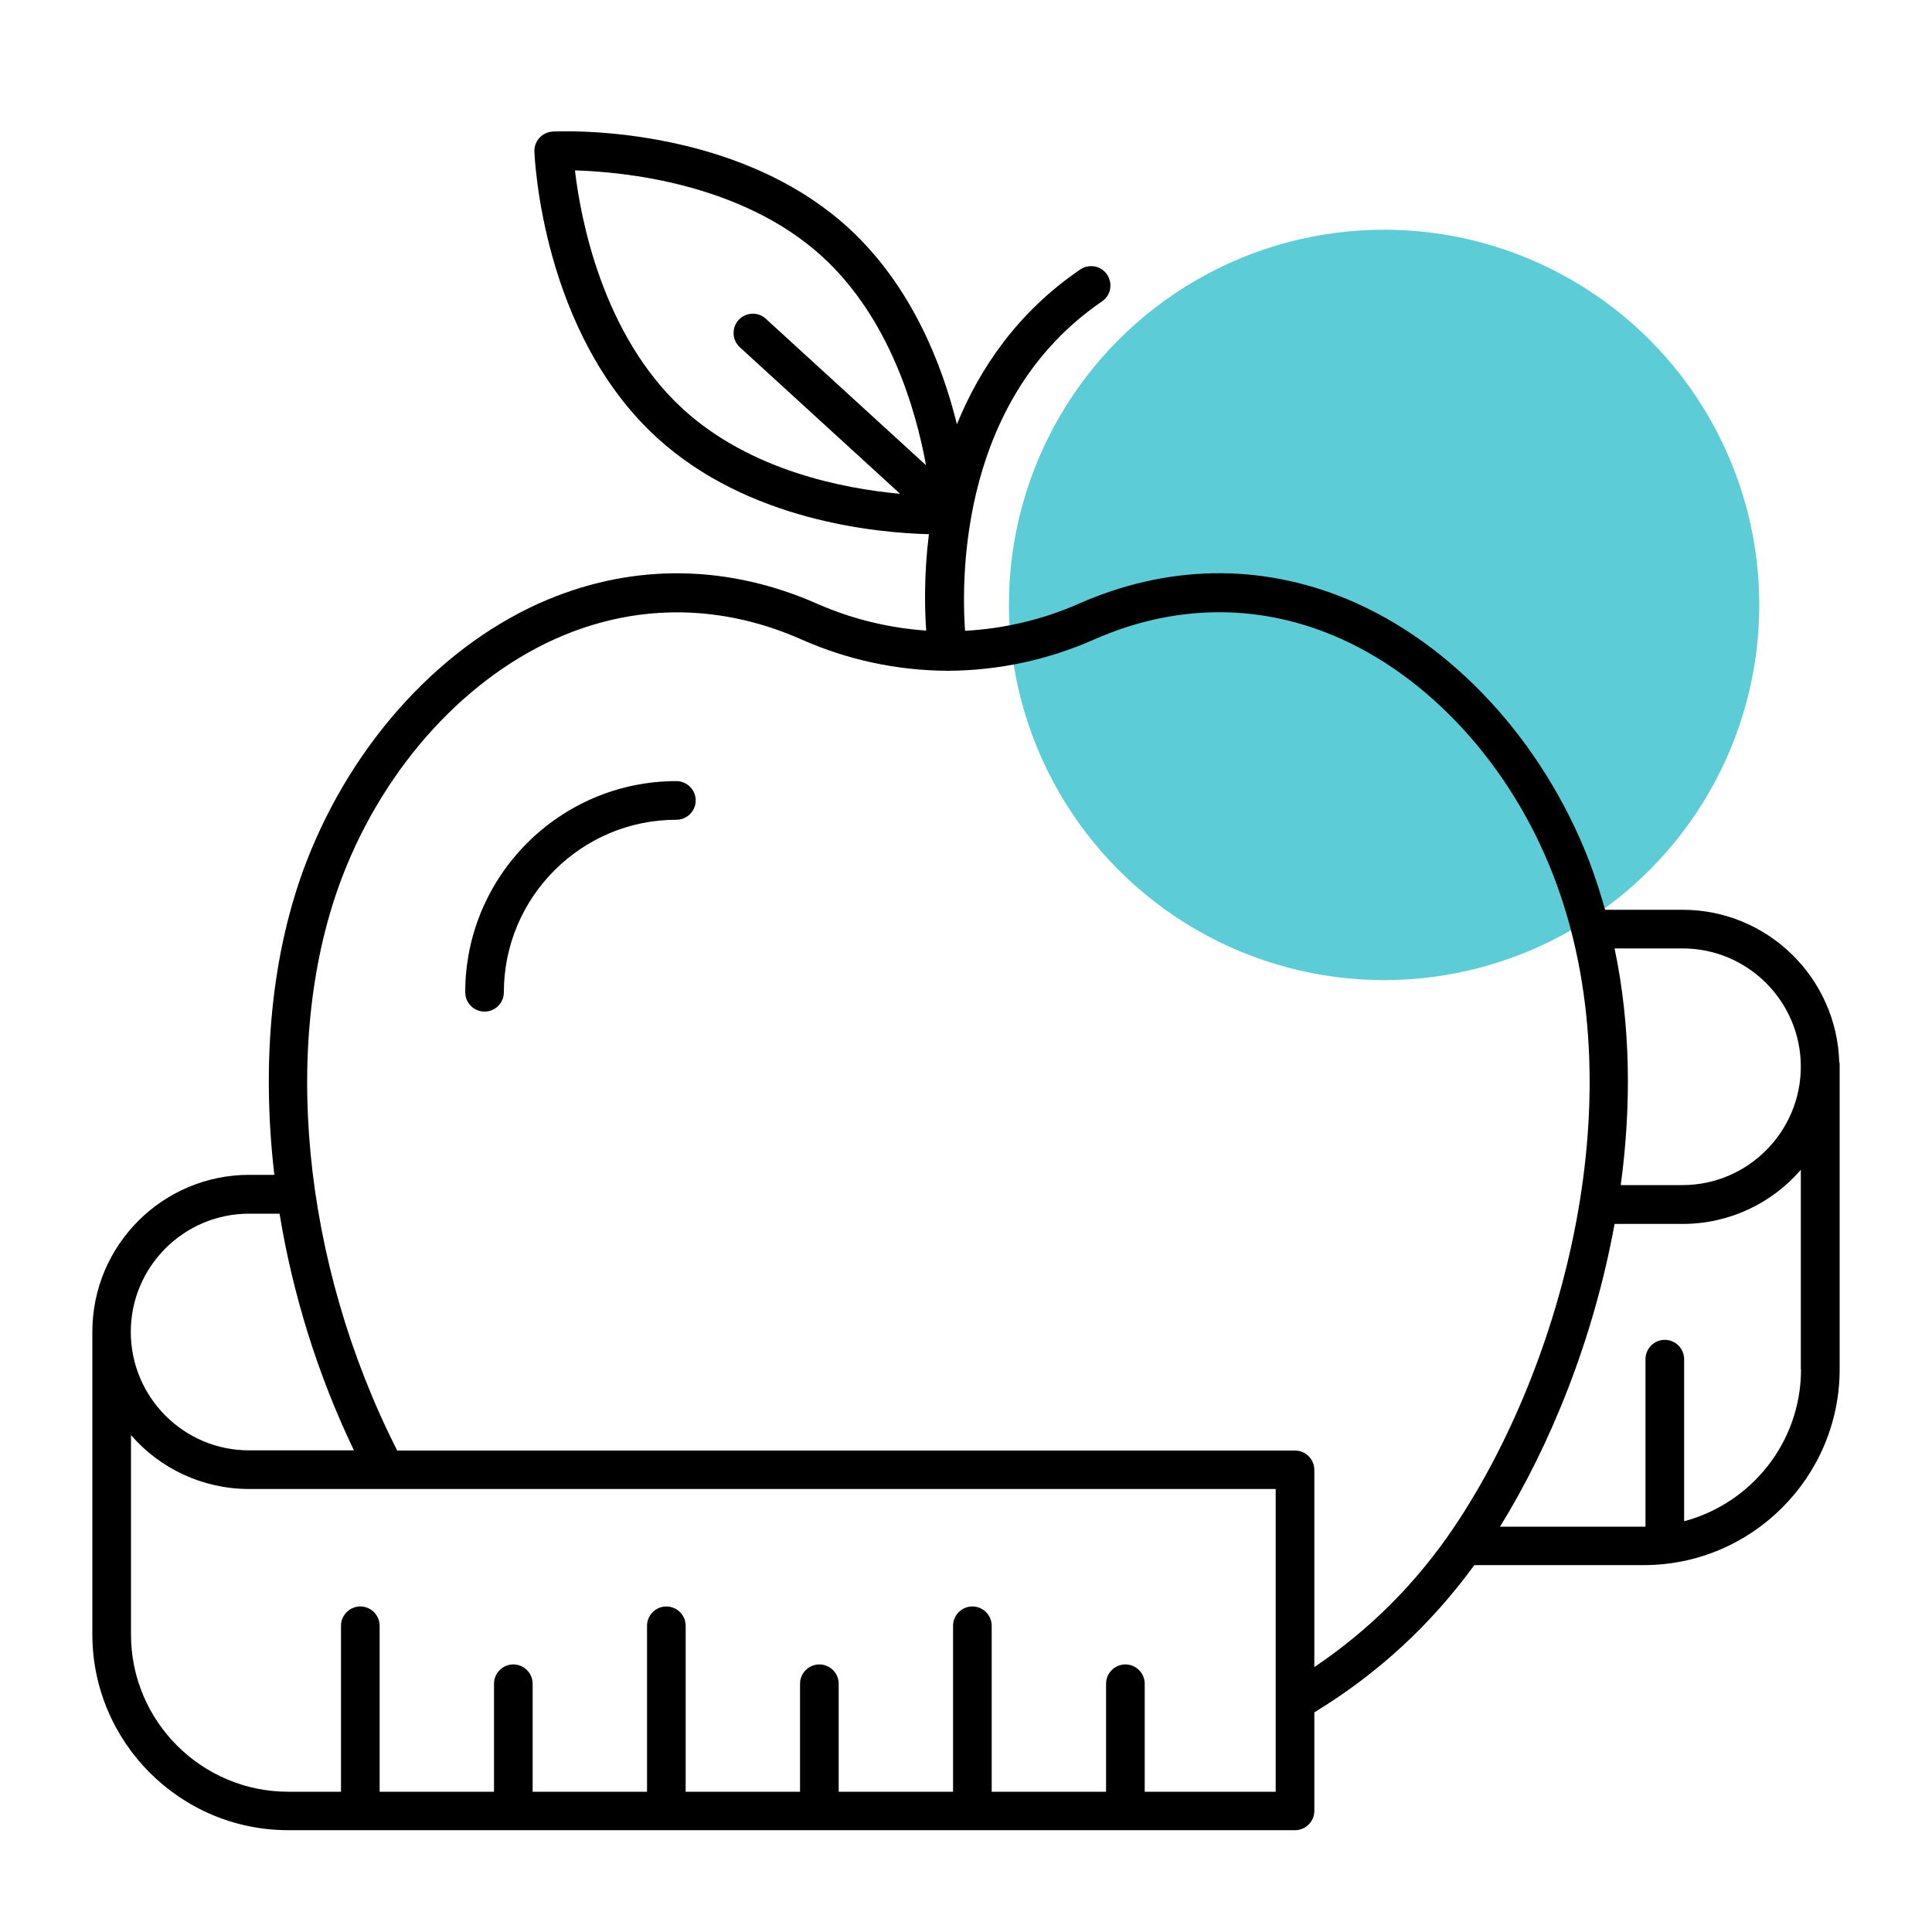
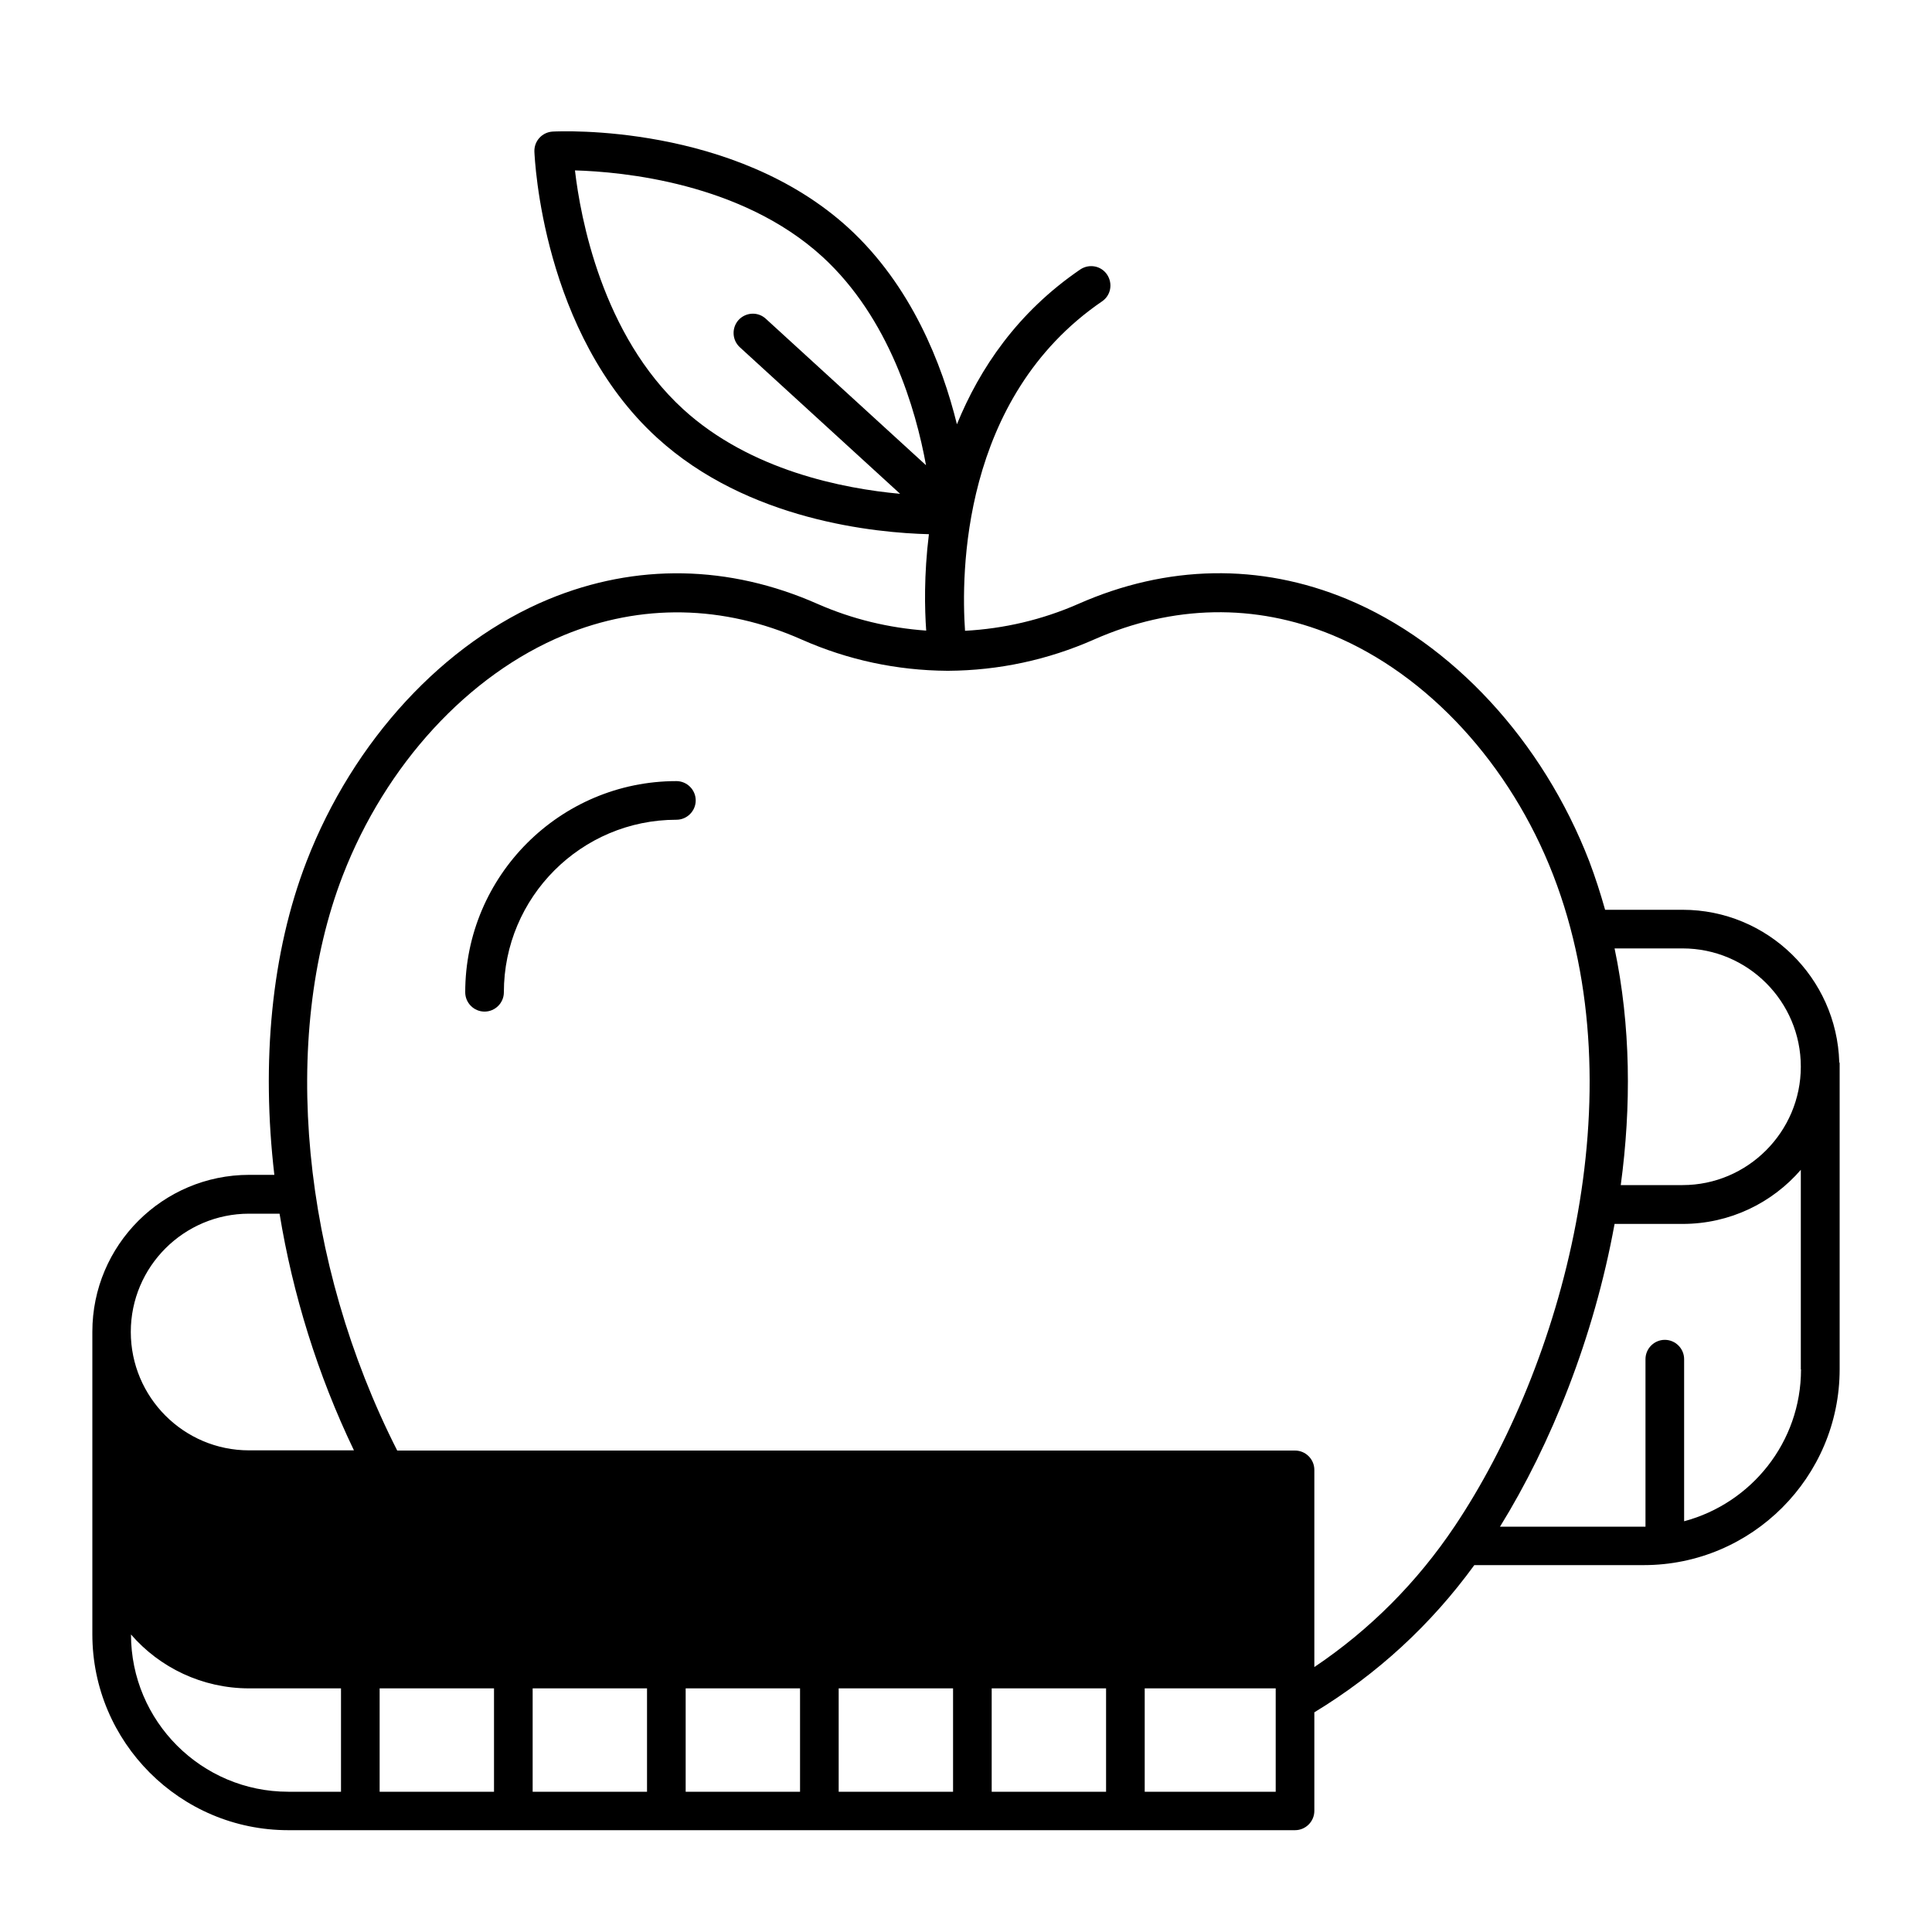
<svg xmlns="http://www.w3.org/2000/svg" id="Layer_1" viewBox="0 0 100 100">
  <defs>
    <style> .st0 { fill: #5cccd7; } </style>
  </defs>
-   <circle class="st0" cx="71.64" cy="31.31" r="19.42" />
  <path d="M35.01,40.43c-6.02,0-10.93,4.9-10.93,10.93,0,.55.45,1,1,1s1-.45,1-1c0-4.92,4-8.93,8.93-8.93.55,0,1-.45,1-1s-.45-1-1-1h0Z" />
-   <path d="M95.2,54.98c-.13-4.37-3.71-7.89-8.11-7.89h-4.01c-.24-.85-.51-1.69-.82-2.51-2.41-6.24-7.1-11.31-12.54-13.57-4.51-1.87-9.32-1.78-13.91.25-1.87.82-3.84,1.28-5.86,1.39-.2-2.89-.22-12.05,7.09-17.05.46-.31.57-.93.26-1.39-.31-.46-.93-.57-1.39-.26-3.25,2.22-5.2,5.12-6.38,8.01-.77-3.12-2.36-7.18-5.61-10.16-5.93-5.42-14.92-5.01-15.31-4.99-.55.03-.97.49-.95,1.04.02.38.41,9.38,6.34,14.8,4.71,4.31,11.35,4.93,14.08,5-.26,2.1-.22,3.88-.14,4.99-1.94-.14-3.82-.59-5.62-1.38-4.59-2.03-9.4-2.11-13.91-.25-5.44,2.25-10.12,7.32-12.54,13.57-1.83,4.73-2.35,10.41-1.67,16.23h-1.3c-4.48,0-8.12,3.64-8.12,8.12v15.66c0,5.59,4.55,10.14,10.14,10.14h52.11c.55,0,1-.45,1-1v-5.1c3.26-1.98,6.04-4.54,8.28-7.62h8.77c5.59,0,10.14-4.55,10.14-10.14v-15.84s-.01-.04-.02-.06h0ZM87.09,49.09c3.38,0,6.12,2.75,6.12,6.12s-2.75,6.13-6.12,6.13h-3.2c.55-4.07.52-8.25-.32-12.25h3.52ZM29.76,8.82c2.43.07,8.61.63,12.81,4.47,3.46,3.17,4.83,7.88,5.36,10.79l-8.29-7.58c-.41-.38-1.04-.34-1.41.06-.37.41-.34,1.04.06,1.41l8.3,7.59c-2.94-.27-7.75-1.2-11.23-4.38-4.2-3.84-5.32-9.94-5.6-12.36h0ZM12.9,62.82h1.57c.68,4.16,1.97,8.34,3.85,12.25h-5.43c-3.38,0-6.12-2.75-6.12-6.13s2.75-6.12,6.12-6.12h0ZM66.03,92.74h-6.78v-5.59c0-.55-.45-1-1-1s-1,.45-1,1v5.59h-5.92v-8.59c0-.55-.45-1-1-1s-1,.45-1,1v8.59h-5.92v-5.59c0-.55-.45-1-1-1s-1,.45-1,1v5.59h-5.92v-8.59c0-.55-.45-1-1-1s-1,.45-1,1v8.59h-5.92v-5.59c0-.55-.45-1-1-1s-1,.45-1,1v5.59h-5.92v-8.59c0-.55-.45-1-1-1s-1,.45-1,1v8.59h-2.73c-4.49,0-8.14-3.65-8.14-8.14v-10.32c1.48,1.71,3.68,2.79,6.12,2.79h53.13v15.67ZM68.03,86.28v-10.2c0-.55-.45-1-1-1H20.56c-4.95-9.74-6.07-21.35-2.82-29.76,2.22-5.74,6.49-10.39,11.44-12.44,3.99-1.65,8.26-1.58,12.33.23,2.38,1.05,4.9,1.59,7.52,1.61,0,0,.01,0,.02,0h.04c2.61-.02,5.14-.56,7.54-1.62,4.08-1.8,8.34-1.88,12.33-.23,4.95,2.05,9.22,6.7,11.44,12.44,4.39,11.36.43,25.42-5.1,33.68-1.95,2.91-4.39,5.36-7.26,7.29h0ZM93.22,70.88c0,3.77-2.57,6.93-6.05,7.86v-8.39c0-.55-.45-1-1-1s-1,.45-1,1v8.67s-.06,0-.09,0h-7.44c2.64-4.27,4.86-9.79,5.93-15.67h3.52c2.45,0,4.64-1.09,6.12-2.8v10.33Z" />
+   <path d="M95.2,54.98c-.13-4.37-3.71-7.89-8.11-7.89h-4.01c-.24-.85-.51-1.69-.82-2.51-2.41-6.24-7.1-11.31-12.54-13.57-4.51-1.87-9.32-1.78-13.91.25-1.87.82-3.84,1.28-5.86,1.39-.2-2.89-.22-12.05,7.09-17.05.46-.31.57-.93.26-1.39-.31-.46-.93-.57-1.39-.26-3.25,2.22-5.2,5.12-6.38,8.01-.77-3.12-2.36-7.18-5.61-10.16-5.93-5.42-14.92-5.01-15.31-4.99-.55.03-.97.49-.95,1.04.02.38.41,9.38,6.34,14.8,4.71,4.31,11.35,4.93,14.08,5-.26,2.1-.22,3.88-.14,4.99-1.94-.14-3.82-.59-5.62-1.38-4.59-2.03-9.4-2.11-13.91-.25-5.44,2.25-10.12,7.32-12.54,13.57-1.83,4.73-2.35,10.41-1.67,16.23h-1.3c-4.48,0-8.12,3.64-8.12,8.12v15.66c0,5.59,4.55,10.14,10.14,10.14h52.11c.55,0,1-.45,1-1v-5.1c3.26-1.98,6.04-4.54,8.28-7.62h8.77c5.59,0,10.14-4.55,10.14-10.14v-15.84s-.01-.04-.02-.06h0ZM87.09,49.09c3.38,0,6.12,2.75,6.12,6.12s-2.75,6.13-6.12,6.13h-3.2c.55-4.07.52-8.25-.32-12.25h3.52ZM29.76,8.82c2.43.07,8.61.63,12.81,4.47,3.46,3.17,4.83,7.88,5.36,10.79l-8.29-7.58c-.41-.38-1.04-.34-1.41.06-.37.41-.34,1.04.06,1.41l8.3,7.59c-2.94-.27-7.75-1.2-11.23-4.38-4.2-3.84-5.32-9.94-5.6-12.36h0ZM12.9,62.82h1.57c.68,4.16,1.97,8.34,3.85,12.25h-5.43c-3.38,0-6.12-2.75-6.12-6.13s2.75-6.12,6.12-6.12h0ZM66.03,92.74h-6.78v-5.59c0-.55-.45-1-1-1s-1,.45-1,1v5.59h-5.92v-8.59c0-.55-.45-1-1-1s-1,.45-1,1v8.59h-5.92v-5.59c0-.55-.45-1-1-1s-1,.45-1,1v5.59h-5.92v-8.59c0-.55-.45-1-1-1s-1,.45-1,1v8.59h-5.92v-5.59c0-.55-.45-1-1-1s-1,.45-1,1v5.59h-5.92v-8.59c0-.55-.45-1-1-1s-1,.45-1,1v8.59h-2.73c-4.49,0-8.14-3.65-8.14-8.14c1.48,1.71,3.68,2.79,6.12,2.79h53.13v15.67ZM68.03,86.28v-10.2c0-.55-.45-1-1-1H20.56c-4.95-9.74-6.07-21.35-2.82-29.76,2.22-5.74,6.49-10.39,11.44-12.44,3.99-1.65,8.26-1.58,12.33.23,2.38,1.05,4.9,1.59,7.52,1.61,0,0,.01,0,.02,0h.04c2.61-.02,5.14-.56,7.54-1.62,4.08-1.8,8.34-1.88,12.33-.23,4.95,2.05,9.22,6.7,11.44,12.44,4.39,11.36.43,25.42-5.1,33.68-1.95,2.91-4.39,5.36-7.26,7.29h0ZM93.22,70.88c0,3.77-2.57,6.93-6.05,7.86v-8.39c0-.55-.45-1-1-1s-1,.45-1,1v8.67s-.06,0-.09,0h-7.44c2.64-4.27,4.86-9.79,5.93-15.67h3.52c2.45,0,4.64-1.09,6.12-2.8v10.33Z" />
</svg>